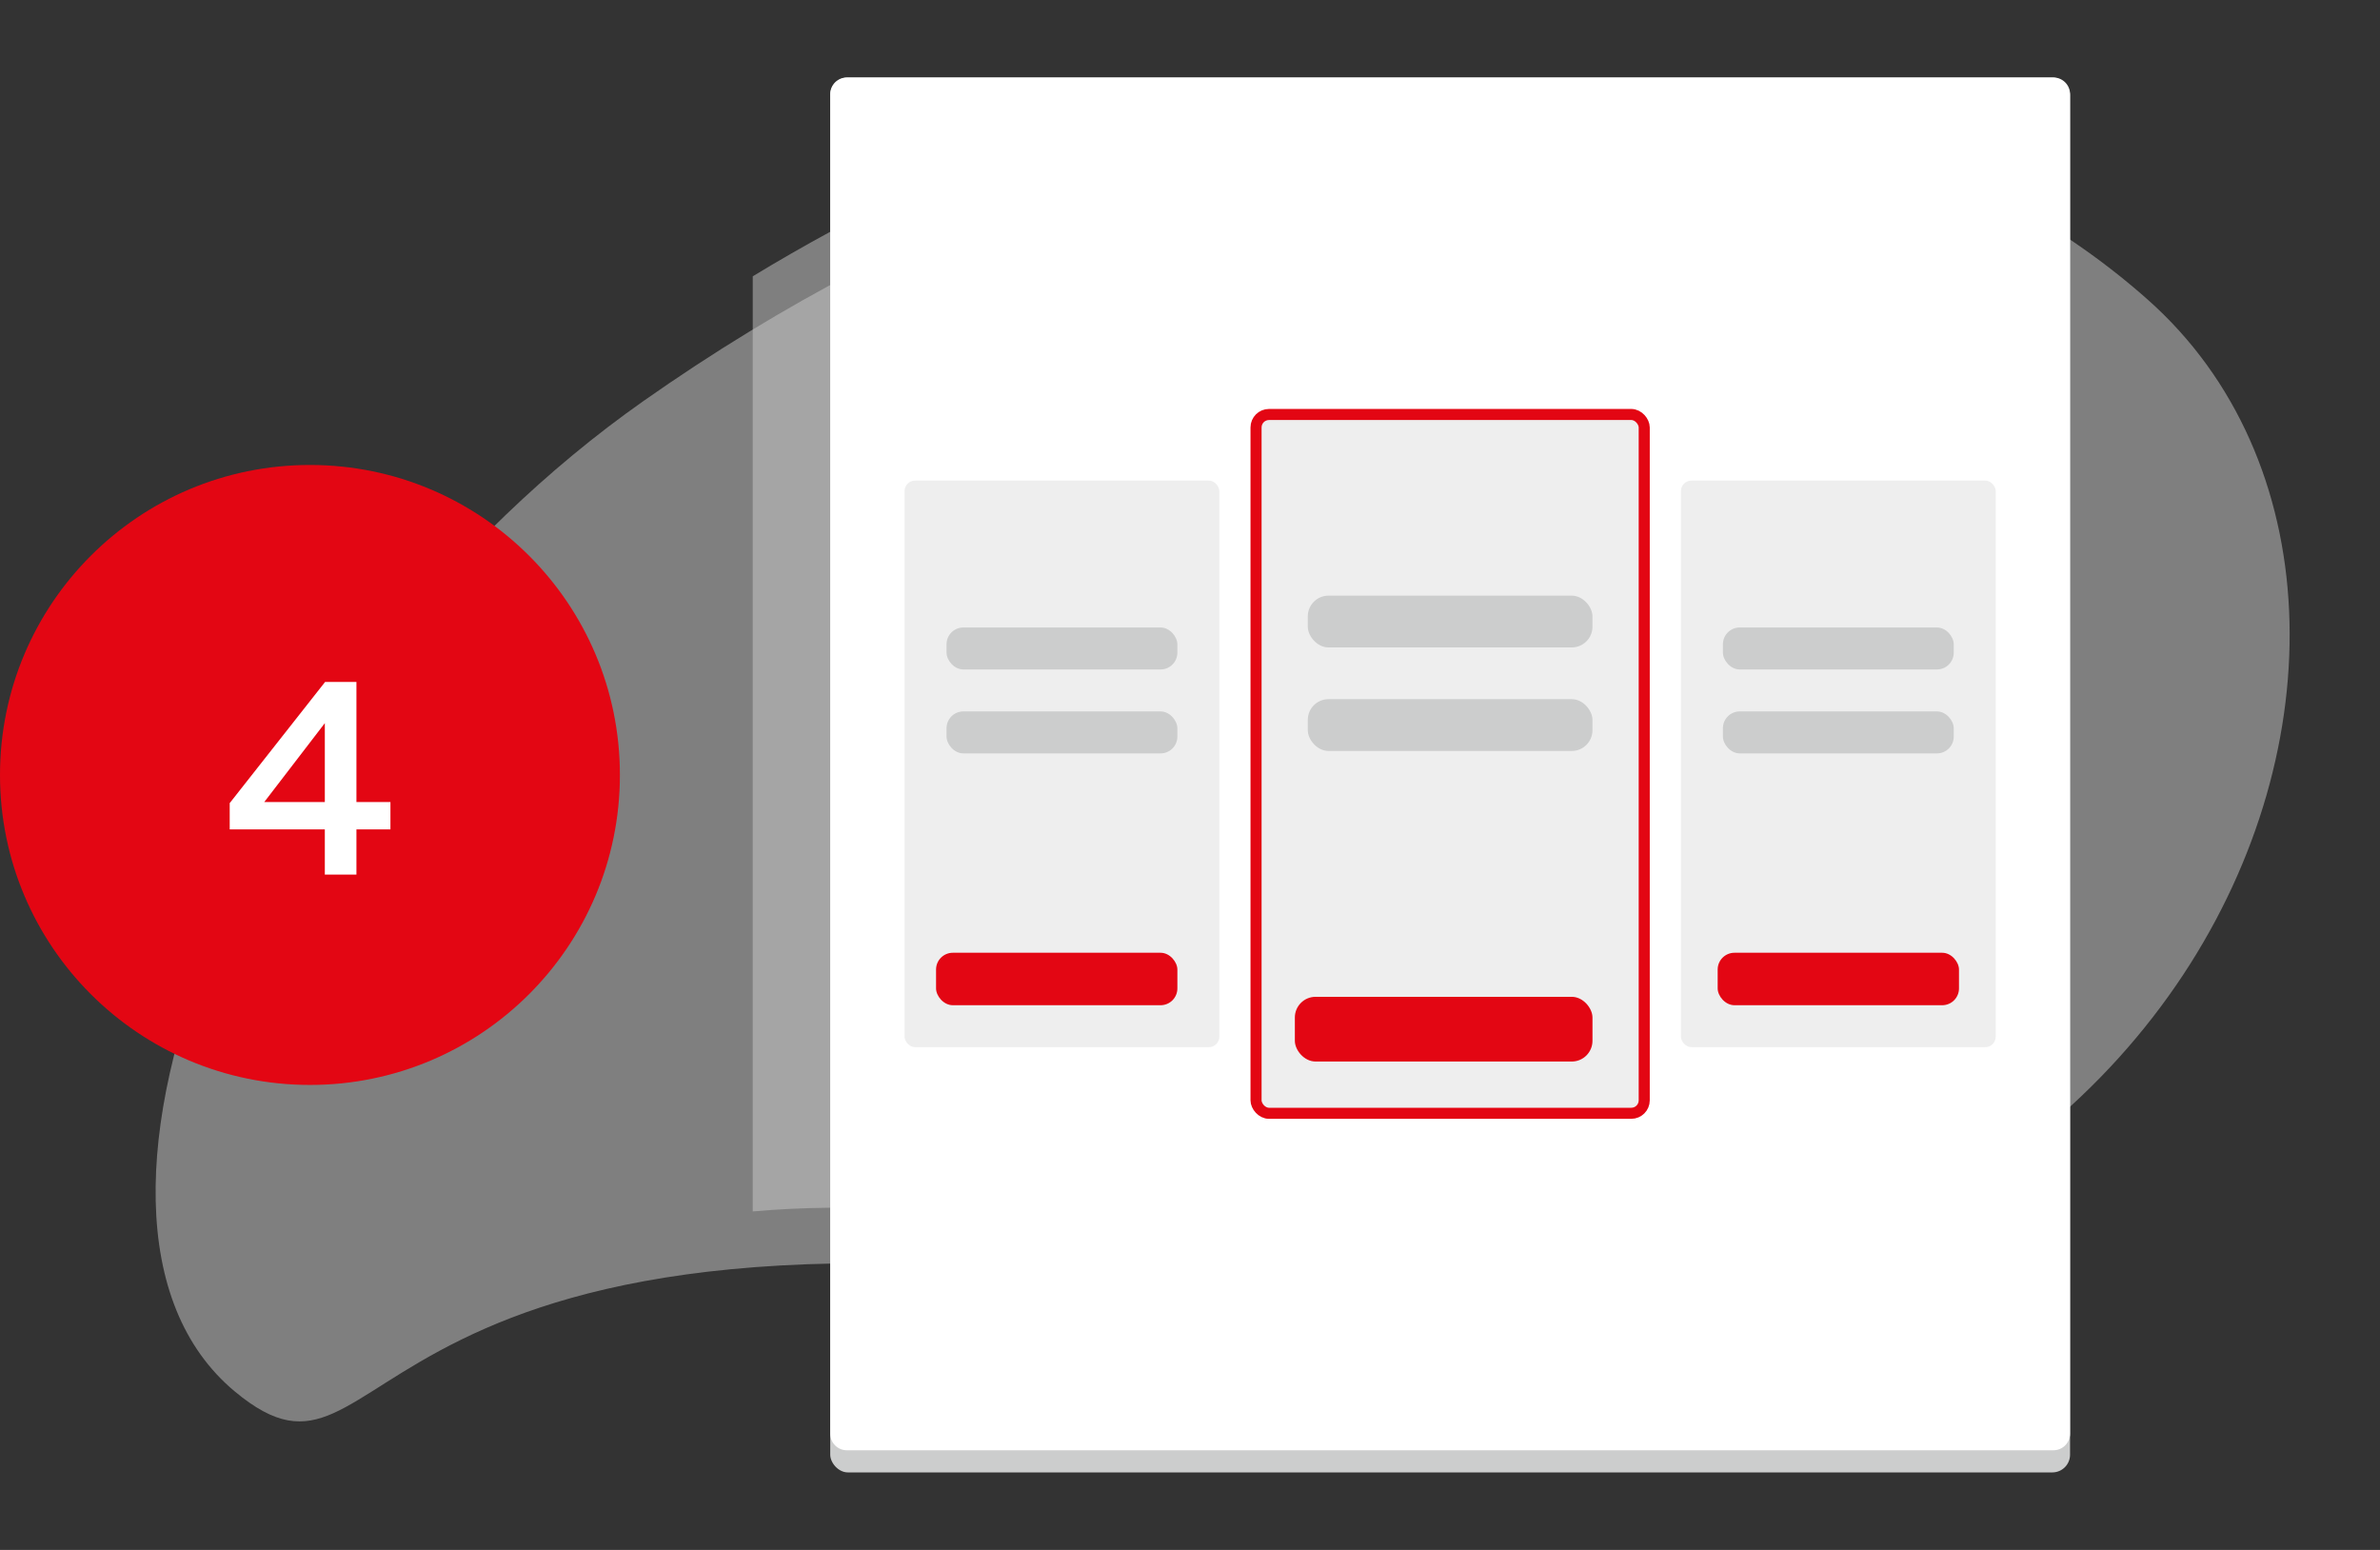
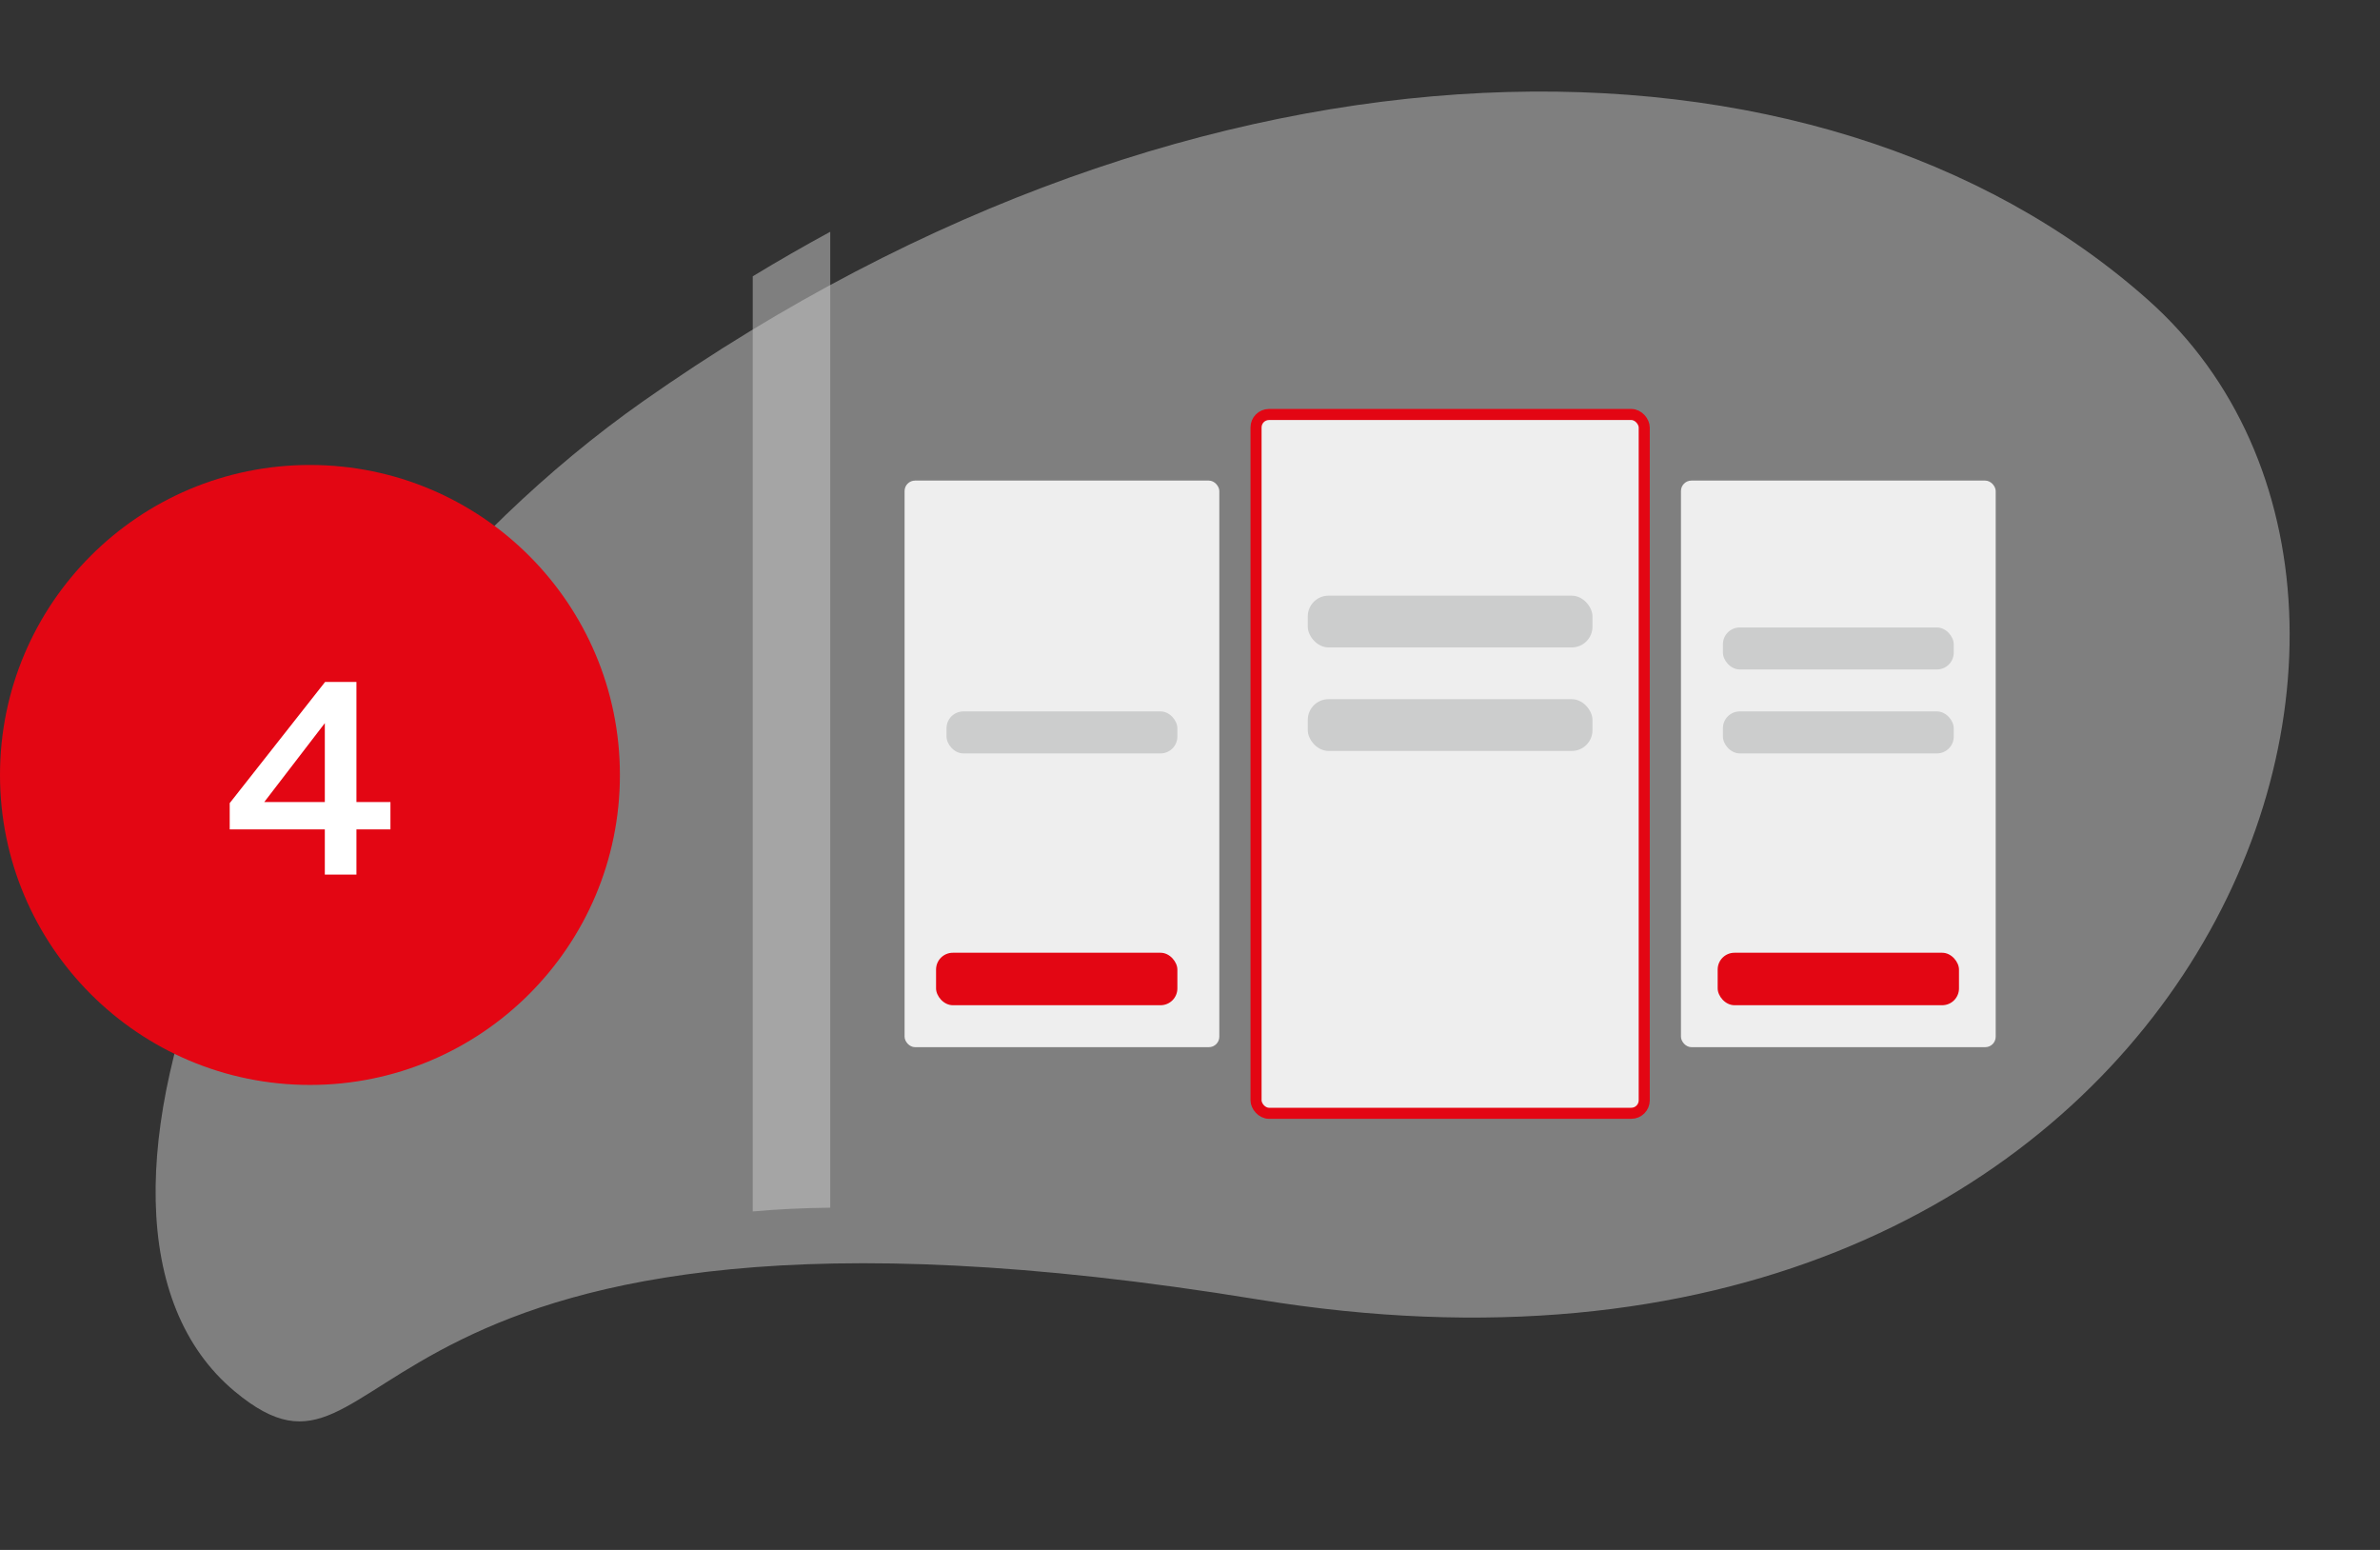
<svg xmlns="http://www.w3.org/2000/svg" width="215" height="140" viewBox="0 0 215 140" fill="none">
  <rect x="0" y="0" width="215" height="140" fill="#333333" stroke="none" />
  <path fill-rule="evenodd" clip-rule="evenodd" d="M194.032 27.078C226.22 55.66 197.118 131.021 113.65 117.379C30.183 103.736 35.945 137.929 21.225 125.7C2.254 109.938 23.133 60.816 58.128 36.224C108.805 0.611 164.298 0.675 194.032 27.078Z" fill="#CCCDCD" fill-opacity="0.5" />
  <path fill-rule="evenodd" clip-rule="evenodd" d="M75 20.936V109.088C72.52 109.113 70.19 109.231 68 109.425L68 24.957C70.328 23.545 72.663 22.205 75 20.936Z" fill="#CCCDCD" fill-opacity="0.5" />
  <circle cx="28" cy="70" r="28" fill="#E30613" />
  <path d="M35.271 74.92V72.448H32.199V61.6H29.367L20.751 72.544V74.92H29.343V79H32.199V74.92H35.271ZM23.871 72.448L29.343 65.32V72.448H23.871Z" fill="white" />
-   <rect x="75" y="7" width="112" height="126" rx="1.6" fill="#CCCDCD" />
-   <path d="M75 8.5C75 7.672 75.672 7 76.5 7H185.5C186.328 7 187 7.672 187 8.5V129.5C187 130.328 186.328 131 185.5 131H76.5C75.672 131 75 130.328 75 129.5V8.5Z" fill="white" />
  <rect x="113.466" y="37.44" width="35.067" height="63.121" rx="1.169" fill="#EEEEEE" />
  <rect x="113.466" y="37.44" width="35.067" height="63.121" rx="1.169" stroke="#E30613" />
-   <rect x="116.973" y="90.04" width="26.885" height="5.845" rx="1.87" fill="#E30613" />
  <rect x="118.142" y="53.804" width="25.716" height="4.676" rx="1.87" fill="#CCCDCD" />
  <rect x="118.142" y="63.155" width="25.716" height="4.676" rx="1.87" fill="#CCCDCD" />
  <rect x="81.716" y="43.41" width="28.433" height="51.179" rx="0.948" fill="#EEEEEE" />
-   <rect x="85.507" y="56.679" width="20.851" height="3.791" rx="1.516" fill="#CCCDCD" />
  <rect x="85.507" y="64.261" width="20.851" height="3.791" rx="1.516" fill="#CCCDCD" />
  <rect x="84.56" y="86.06" width="21.799" height="4.739" rx="1.516" fill="#E30613" />
  <rect x="151.851" y="43.41" width="28.433" height="51.179" rx="0.948" fill="#EEEEEE" />
  <rect x="155.642" y="56.679" width="20.851" height="3.791" rx="1.516" fill="#CCCDCD" />
  <rect x="155.642" y="64.261" width="20.851" height="3.791" rx="1.516" fill="#CCCDCD" />
  <rect x="155.168" y="86.06" width="21.799" height="4.739" rx="1.516" fill="#E30613" />
</svg>